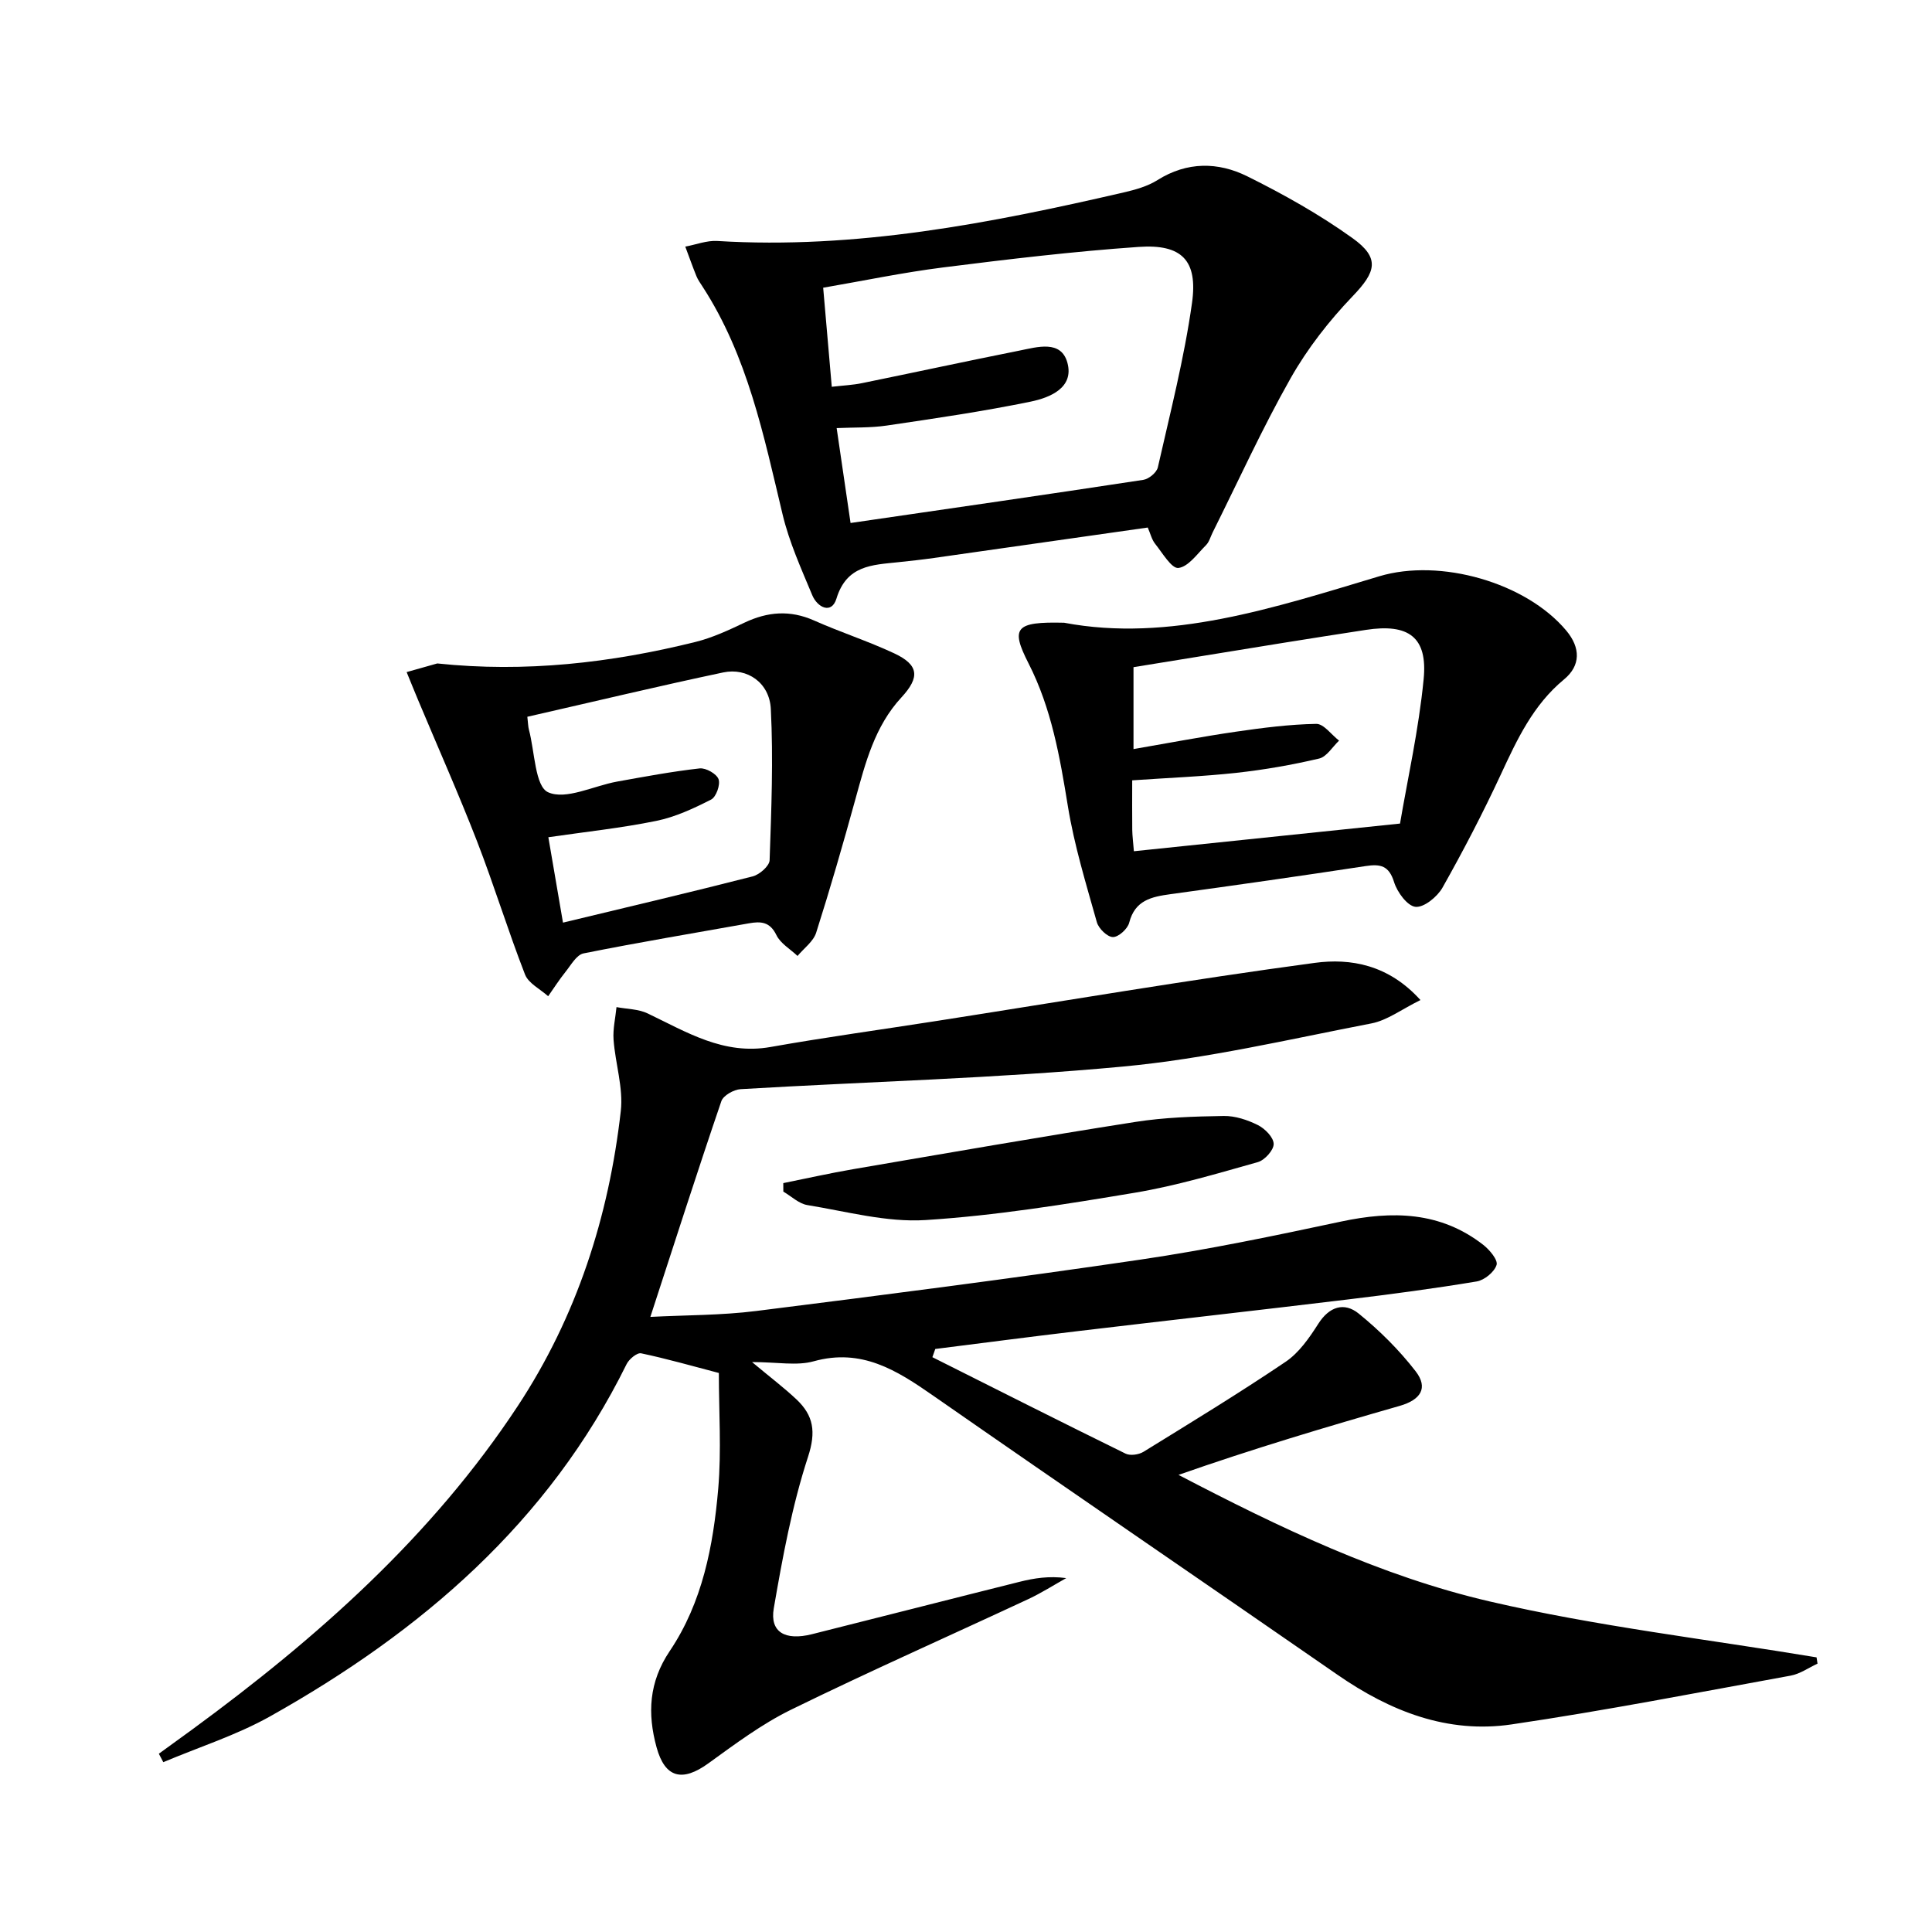
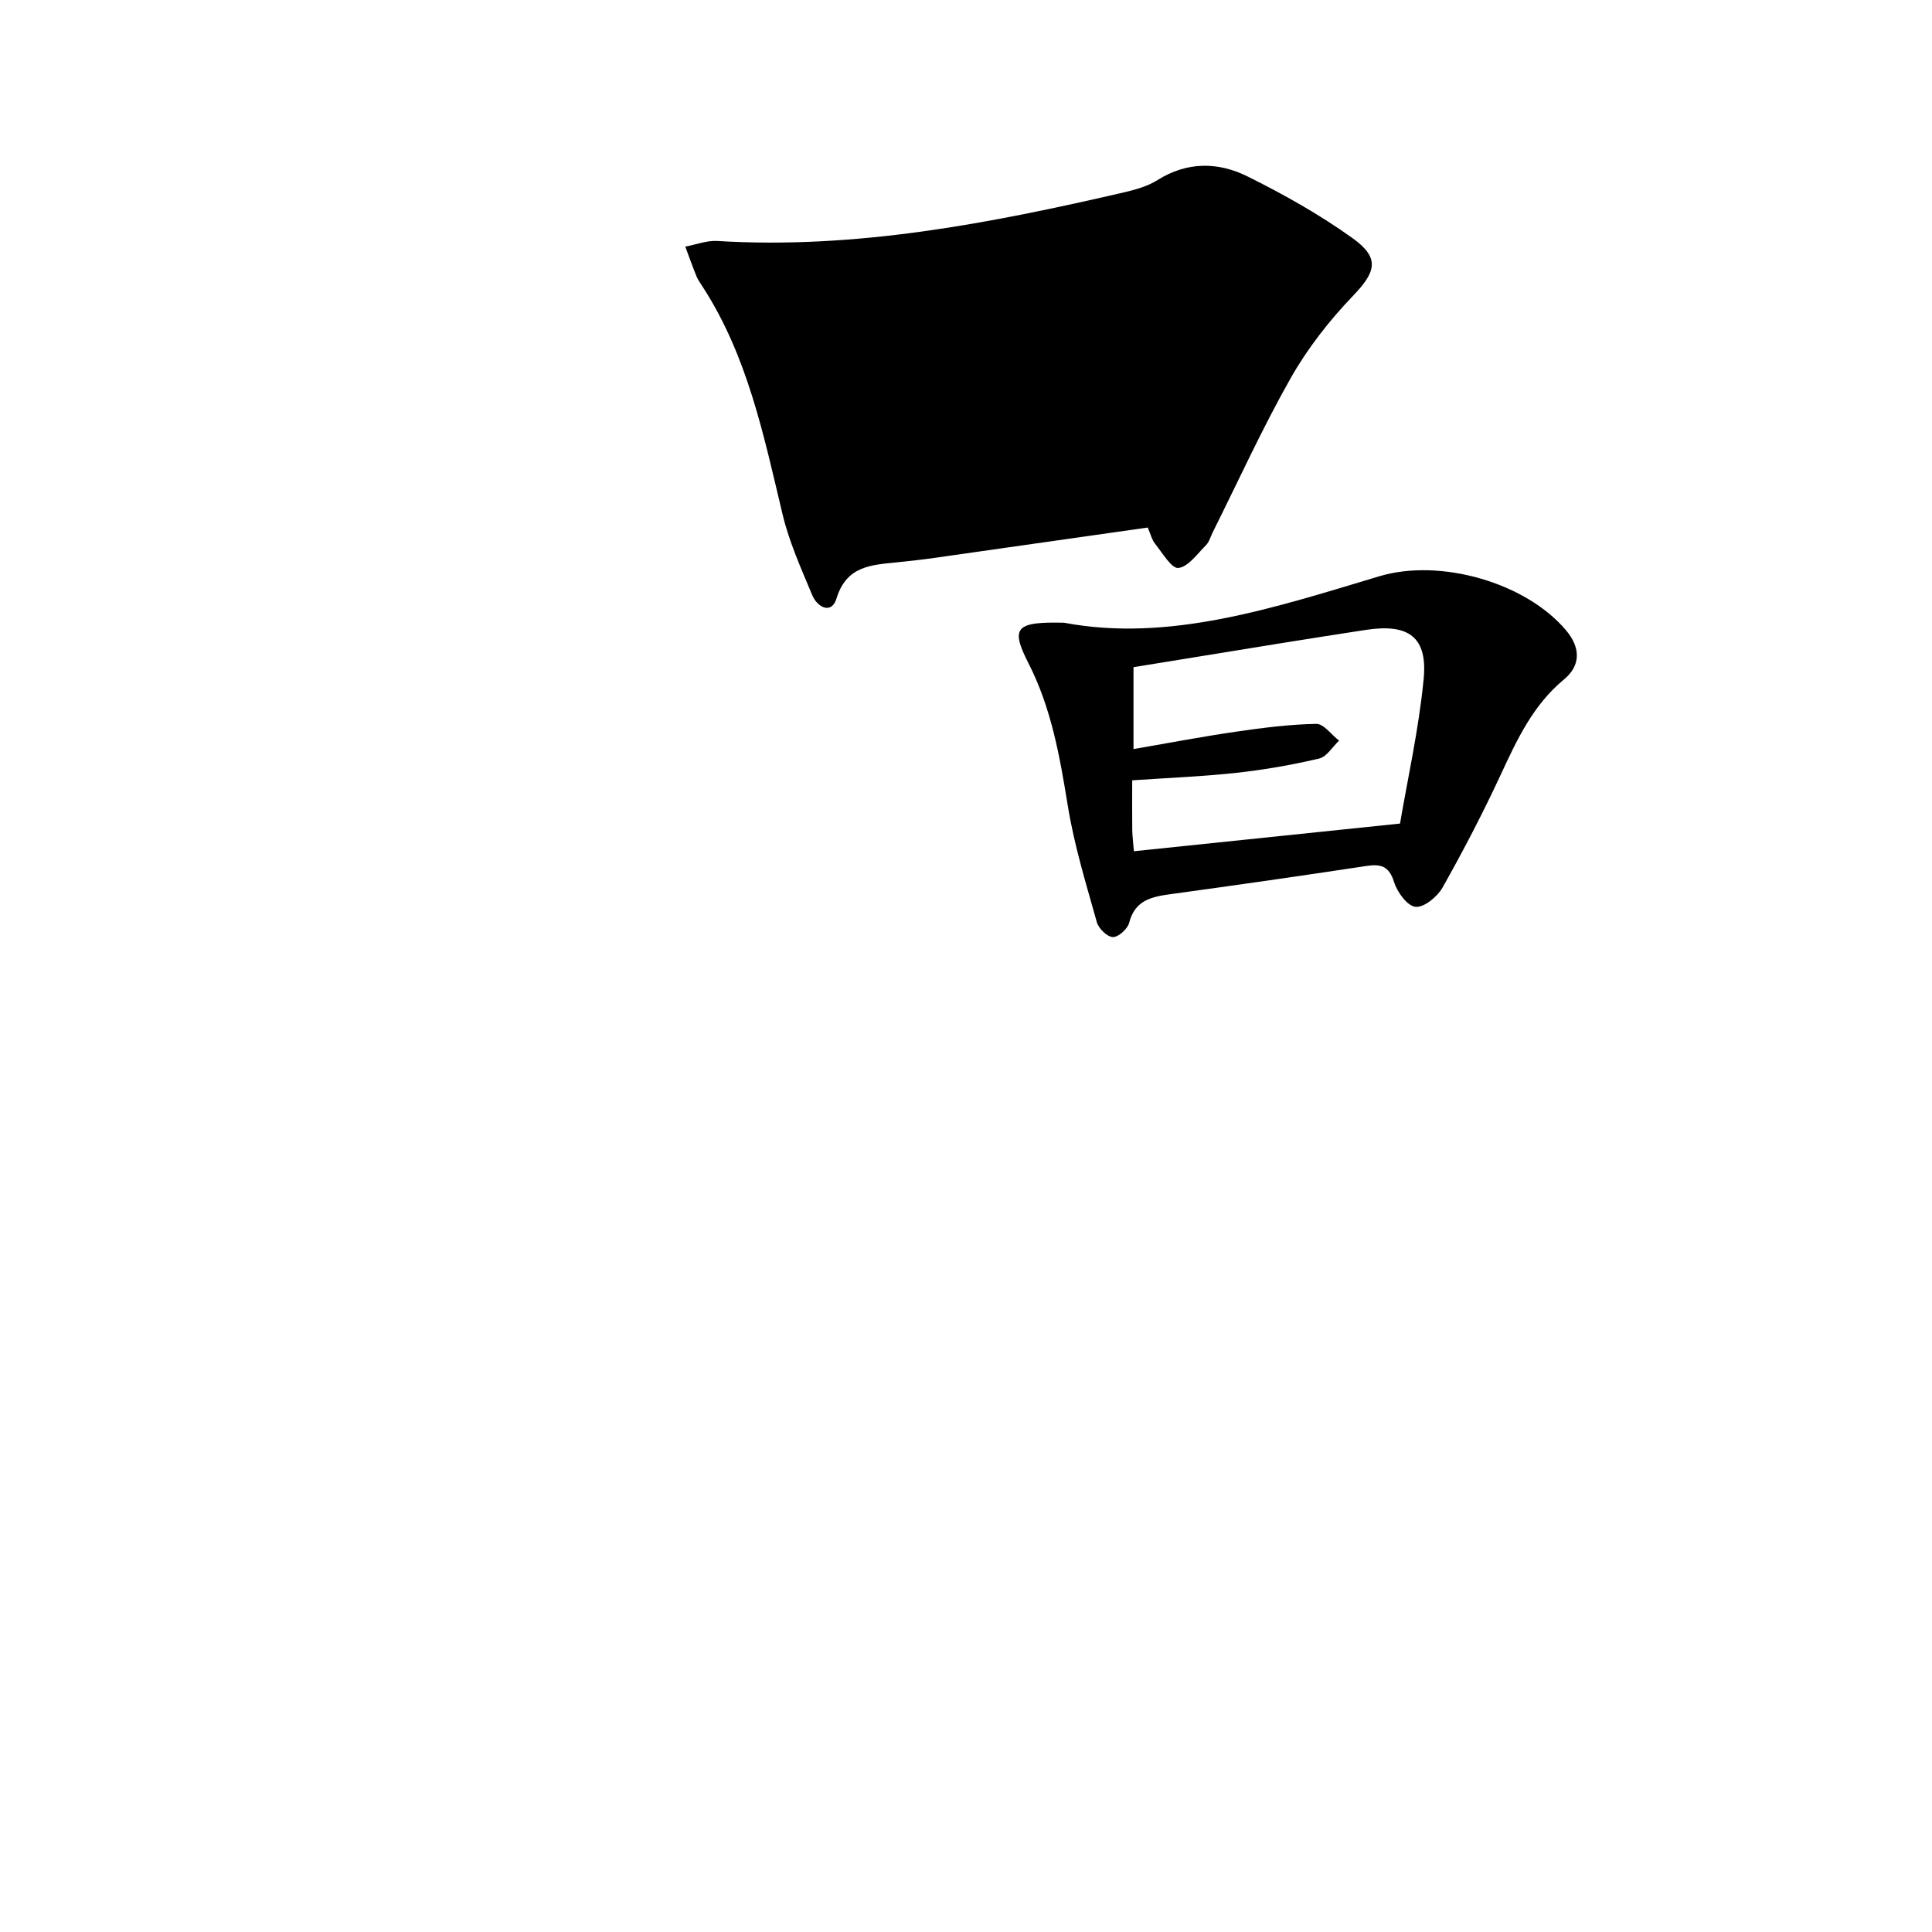
<svg xmlns="http://www.w3.org/2000/svg" enable-background="new 0 0 400 400" viewBox="0 0 400 400">
-   <path d="m193.04 280.99c13.32 6.68 26.62 13.4 40 19.97.96.47 2.72.22 3.69-.37 9.89-6.1 19.82-12.15 29.45-18.65 2.77-1.87 4.9-4.95 6.75-7.85 2.29-3.61 5.39-4.54 8.36-2.14 4.33 3.51 8.38 7.54 11.79 11.94 2.7 3.49 1.03 5.94-3.28 7.18-15.29 4.38-30.53 8.93-45.8 14.29 20.86 10.89 41.87 20.96 64.42 26.2 22.26 5.17 45.1 7.82 67.68 11.58.07.43.14.87.2 1.3-1.85.85-3.61 2.12-5.55 2.48-19.24 3.5-38.45 7.25-57.79 10.1-13.28 1.96-25.15-2.73-36.05-10.28-27.89-19.32-55.92-38.44-83.77-57.83-7.51-5.23-14.78-9.82-24.67-7.07-3.52.98-7.54.16-12.77.16 3.81 3.18 6.63 5.31 9.19 7.72 3.55 3.35 4.1 6.71 2.4 11.91-3.31 10.15-5.27 20.8-7.09 31.37-.84 4.91 2.34 6.73 7.88 5.35 14.34-3.59 28.66-7.27 43-10.85 3.03-.76 6.13-1.25 9.67-.77-2.59 1.45-5.11 3.06-7.79 4.32-16.4 7.65-32.96 14.98-49.21 22.94-6.06 2.97-11.59 7.12-17.1 11.1-5.39 3.9-8.97 3.02-10.71-3.31-1.92-7-1.61-13.52 2.73-19.96 6.76-10.05 9.01-21.78 10.03-33.58.68-7.92.13-15.95.13-23.98-5.51-1.44-10.76-2.95-16.09-4.07-.84-.18-2.5 1.2-3.01 2.24-16.19 32.82-42.56 55.39-73.78 72.91-6.97 3.91-14.74 6.37-22.14 9.5-.31-.58-.61-1.17-.92-1.75 2.35-1.71 4.7-3.41 7.05-5.12 25.78-18.91 49.51-39.93 67.26-66.87 12.2-18.53 18.85-39.17 21.33-61.09.54-4.8-1.14-9.82-1.5-14.76-.16-2.22.39-4.49.61-6.74 2.16.41 4.53.39 6.45 1.31 8.08 3.86 15.73 8.67 25.43 6.95 11.45-2.03 22.97-3.6 34.46-5.4 26.07-4.07 52.1-8.51 78.24-12.02 7.37-.99 15.24.35 21.87 7.7-3.86 1.89-6.85 4.2-10.17 4.84-17.09 3.3-34.16 7.32-51.43 8.93-26.3 2.46-52.76 3.11-79.15 4.68-1.42.08-3.59 1.31-3.99 2.48-4.97 14.57-9.67 29.24-14.7 44.67 7.24-.38 14.67-.31 21.97-1.23 26.53-3.33 53.05-6.74 79.49-10.63 13.94-2.05 27.77-4.94 41.55-7.88 10.57-2.25 20.53-2.11 29.43 4.82 1.31 1.02 3.08 3.14 2.76 4.16-.46 1.47-2.52 3.15-4.11 3.42-8.83 1.47-17.72 2.65-26.61 3.72-18.64 2.25-37.3 4.34-55.94 6.56-9.86 1.17-19.7 2.46-29.55 3.7-.19.57-.39 1.14-.6 1.7z" />
-   <path d="m237.63 109.22c-15.06 2.15-29.66 4.23-44.26 6.3-2.47.35-4.94.62-7.42.88-5.38.57-10.67.62-12.77 7.53-1.01 3.32-3.95 1.84-5.01-.7-2.29-5.49-4.78-11-6.15-16.75-3.9-16.31-7.23-32.76-16.57-47.15-.45-.7-.95-1.39-1.26-2.15-.82-2.02-1.54-4.08-2.31-6.12 2.21-.41 4.45-1.3 6.62-1.17 28.67 1.76 56.47-3.65 84.16-10.05 2.41-.56 4.93-1.26 6.99-2.56 6.13-3.85 12.54-3.77 18.58-.78 7.54 3.74 14.97 7.91 21.79 12.8 5.78 4.14 4.85 7.01.04 12.02-4.88 5.09-9.36 10.83-12.83 16.95-5.88 10.38-10.83 21.29-16.17 31.98-.44.89-.71 1.96-1.38 2.63-1.8 1.79-3.65 4.47-5.71 4.71-1.41.16-3.31-3.13-4.82-5.01-.69-.87-.96-2.08-1.52-3.36zm-61.53-.94c20.62-3.01 40.62-5.88 60.6-8.93 1.15-.17 2.78-1.52 3.02-2.59 2.56-11.3 5.46-22.57 7.07-34.02 1.25-8.86-2.13-12.24-11.03-11.62-13.54.94-27.04 2.55-40.51 4.25-8.31 1.05-16.53 2.77-24.82 4.2.61 7.07 1.18 13.61 1.78 20.51 2.39-.28 4.37-.36 6.29-.76 10.87-2.22 21.72-4.57 32.6-6.74 3.66-.73 8.58-2.25 9.89 2.51 1.43 5.21-3.63 7.24-7.59 8.06-9.87 2.03-19.87 3.49-29.84 4.96-3.32.49-6.74.36-10.34.52 1.05 7.23 1.98 13.59 2.88 19.65z" />
+   <path d="m237.63 109.22c-15.06 2.15-29.66 4.23-44.26 6.3-2.47.35-4.94.62-7.42.88-5.38.57-10.67.62-12.77 7.53-1.01 3.32-3.95 1.84-5.01-.7-2.29-5.49-4.78-11-6.15-16.75-3.9-16.31-7.23-32.76-16.57-47.15-.45-.7-.95-1.39-1.26-2.15-.82-2.02-1.54-4.08-2.31-6.12 2.21-.41 4.45-1.3 6.62-1.17 28.67 1.76 56.47-3.65 84.16-10.05 2.41-.56 4.93-1.26 6.99-2.56 6.13-3.85 12.54-3.77 18.58-.78 7.54 3.74 14.97 7.91 21.79 12.8 5.78 4.14 4.85 7.01.04 12.02-4.88 5.09-9.36 10.83-12.83 16.95-5.88 10.38-10.83 21.29-16.17 31.98-.44.89-.71 1.96-1.38 2.63-1.8 1.79-3.65 4.47-5.71 4.71-1.41.16-3.31-3.13-4.82-5.01-.69-.87-.96-2.08-1.52-3.36zm-61.53-.94z" />
  <path d="m220.31 128.93c21.72 4.11 43.46-3.08 65.26-9.62 12.6-3.78 30.39 1.29 38.72 11.26 2.95 3.53 3.01 7.22-.47 10.09-6.41 5.29-9.72 12.43-13.1 19.71-3.7 7.96-7.76 15.77-12.07 23.41-1.07 1.89-3.82 4.14-5.58 3.97-1.68-.16-3.8-3.04-4.44-5.12-1.06-3.41-2.81-3.79-5.89-3.32-13.45 2.05-26.93 3.97-40.41 5.82-3.93.54-7.35 1.25-8.54 5.9-.32 1.28-2.22 3-3.38 2.98s-2.95-1.76-3.32-3.08c-2.23-7.95-4.68-15.9-6-24.03-1.66-10.2-3.39-20.24-8.15-29.57-3.75-7.36-2.76-8.65 7.37-8.4zm14.45 47.31c18-1.87 35.75-3.72 55.1-5.73 1.54-9.1 3.87-19.43 4.89-29.89.86-8.72-3.11-11.57-11.95-10.21-5.74.88-11.47 1.78-17.2 2.7-10.29 1.66-20.57 3.34-30.92 5.02v16.96c7.36-1.27 14.26-2.59 21.2-3.6 5.51-.8 11.07-1.52 16.63-1.62 1.55-.03 3.15 2.25 4.73 3.47-1.37 1.28-2.55 3.34-4.13 3.71-5.62 1.32-11.34 2.32-17.07 2.95-7.03.77-14.12 1.04-21.63 1.56 0 3.66-.03 6.96.01 10.26.02 1.3.2 2.6.34 4.42z" />
-   <path d="m90.53 137.36c18.21 1.92 35.96-.11 53.45-4.45 3.51-.87 6.88-2.44 10.16-4 4.79-2.27 9.43-2.65 14.39-.45 5.46 2.43 11.18 4.27 16.59 6.8 5.12 2.39 5.38 4.94 1.52 9.12-5.53 5.97-7.46 13.54-9.54 21.09-2.55 9.26-5.21 18.49-8.12 27.63-.58 1.83-2.54 3.23-3.86 4.82-1.5-1.42-3.54-2.59-4.38-4.33-1.34-2.77-3.24-2.86-5.66-2.43-11.43 2.04-22.88 3.95-34.26 6.23-1.46.29-2.62 2.44-3.76 3.85-1.28 1.6-2.39 3.34-3.57 5.02-1.64-1.48-4.07-2.66-4.79-4.5-3.54-9.1-6.4-18.46-9.93-27.57-3.82-9.84-8.12-19.5-12.2-29.24-.81-1.93-1.59-3.87-2.38-5.8 2.12-.59 4.23-1.19 6.34-1.79zm18.65 11.04c.16 1.38.16 2.05.33 2.68 1.21 4.54 1.25 11.73 3.97 12.95 3.68 1.66 9.41-1.33 14.28-2.21 5.68-1.02 11.37-2.09 17.1-2.73 1.28-.14 3.51 1.12 3.91 2.24.41 1.13-.5 3.68-1.54 4.21-3.61 1.84-7.43 3.62-11.37 4.42-7.25 1.48-14.65 2.26-22.33 3.38 1.06 6.17 2.02 11.79 3.03 17.68 13.53-3.26 26.45-6.29 39.29-9.58 1.41-.36 3.45-2.15 3.49-3.34.36-10.44.78-20.91.25-31.32-.27-5.43-4.88-8.6-9.85-7.56-13.44 2.84-26.81 6.05-40.56 9.18z" />
-   <path d="m162.17 244.95c4.85-.97 9.68-2.07 14.56-2.9 19.42-3.32 38.83-6.71 58.29-9.76 6.03-.95 12.21-1.14 18.33-1.24 2.37-.04 4.93.81 7.09 1.89 1.46.73 3.24 2.54 3.26 3.9.02 1.28-1.86 3.36-3.27 3.76-8.42 2.37-16.86 4.9-25.47 6.34-14.38 2.4-28.84 4.74-43.35 5.66-8.06.51-16.32-1.78-24.45-3.1-1.77-.29-3.33-1.83-4.98-2.79 0-.58-.01-1.17-.01-1.76z" />
</svg>